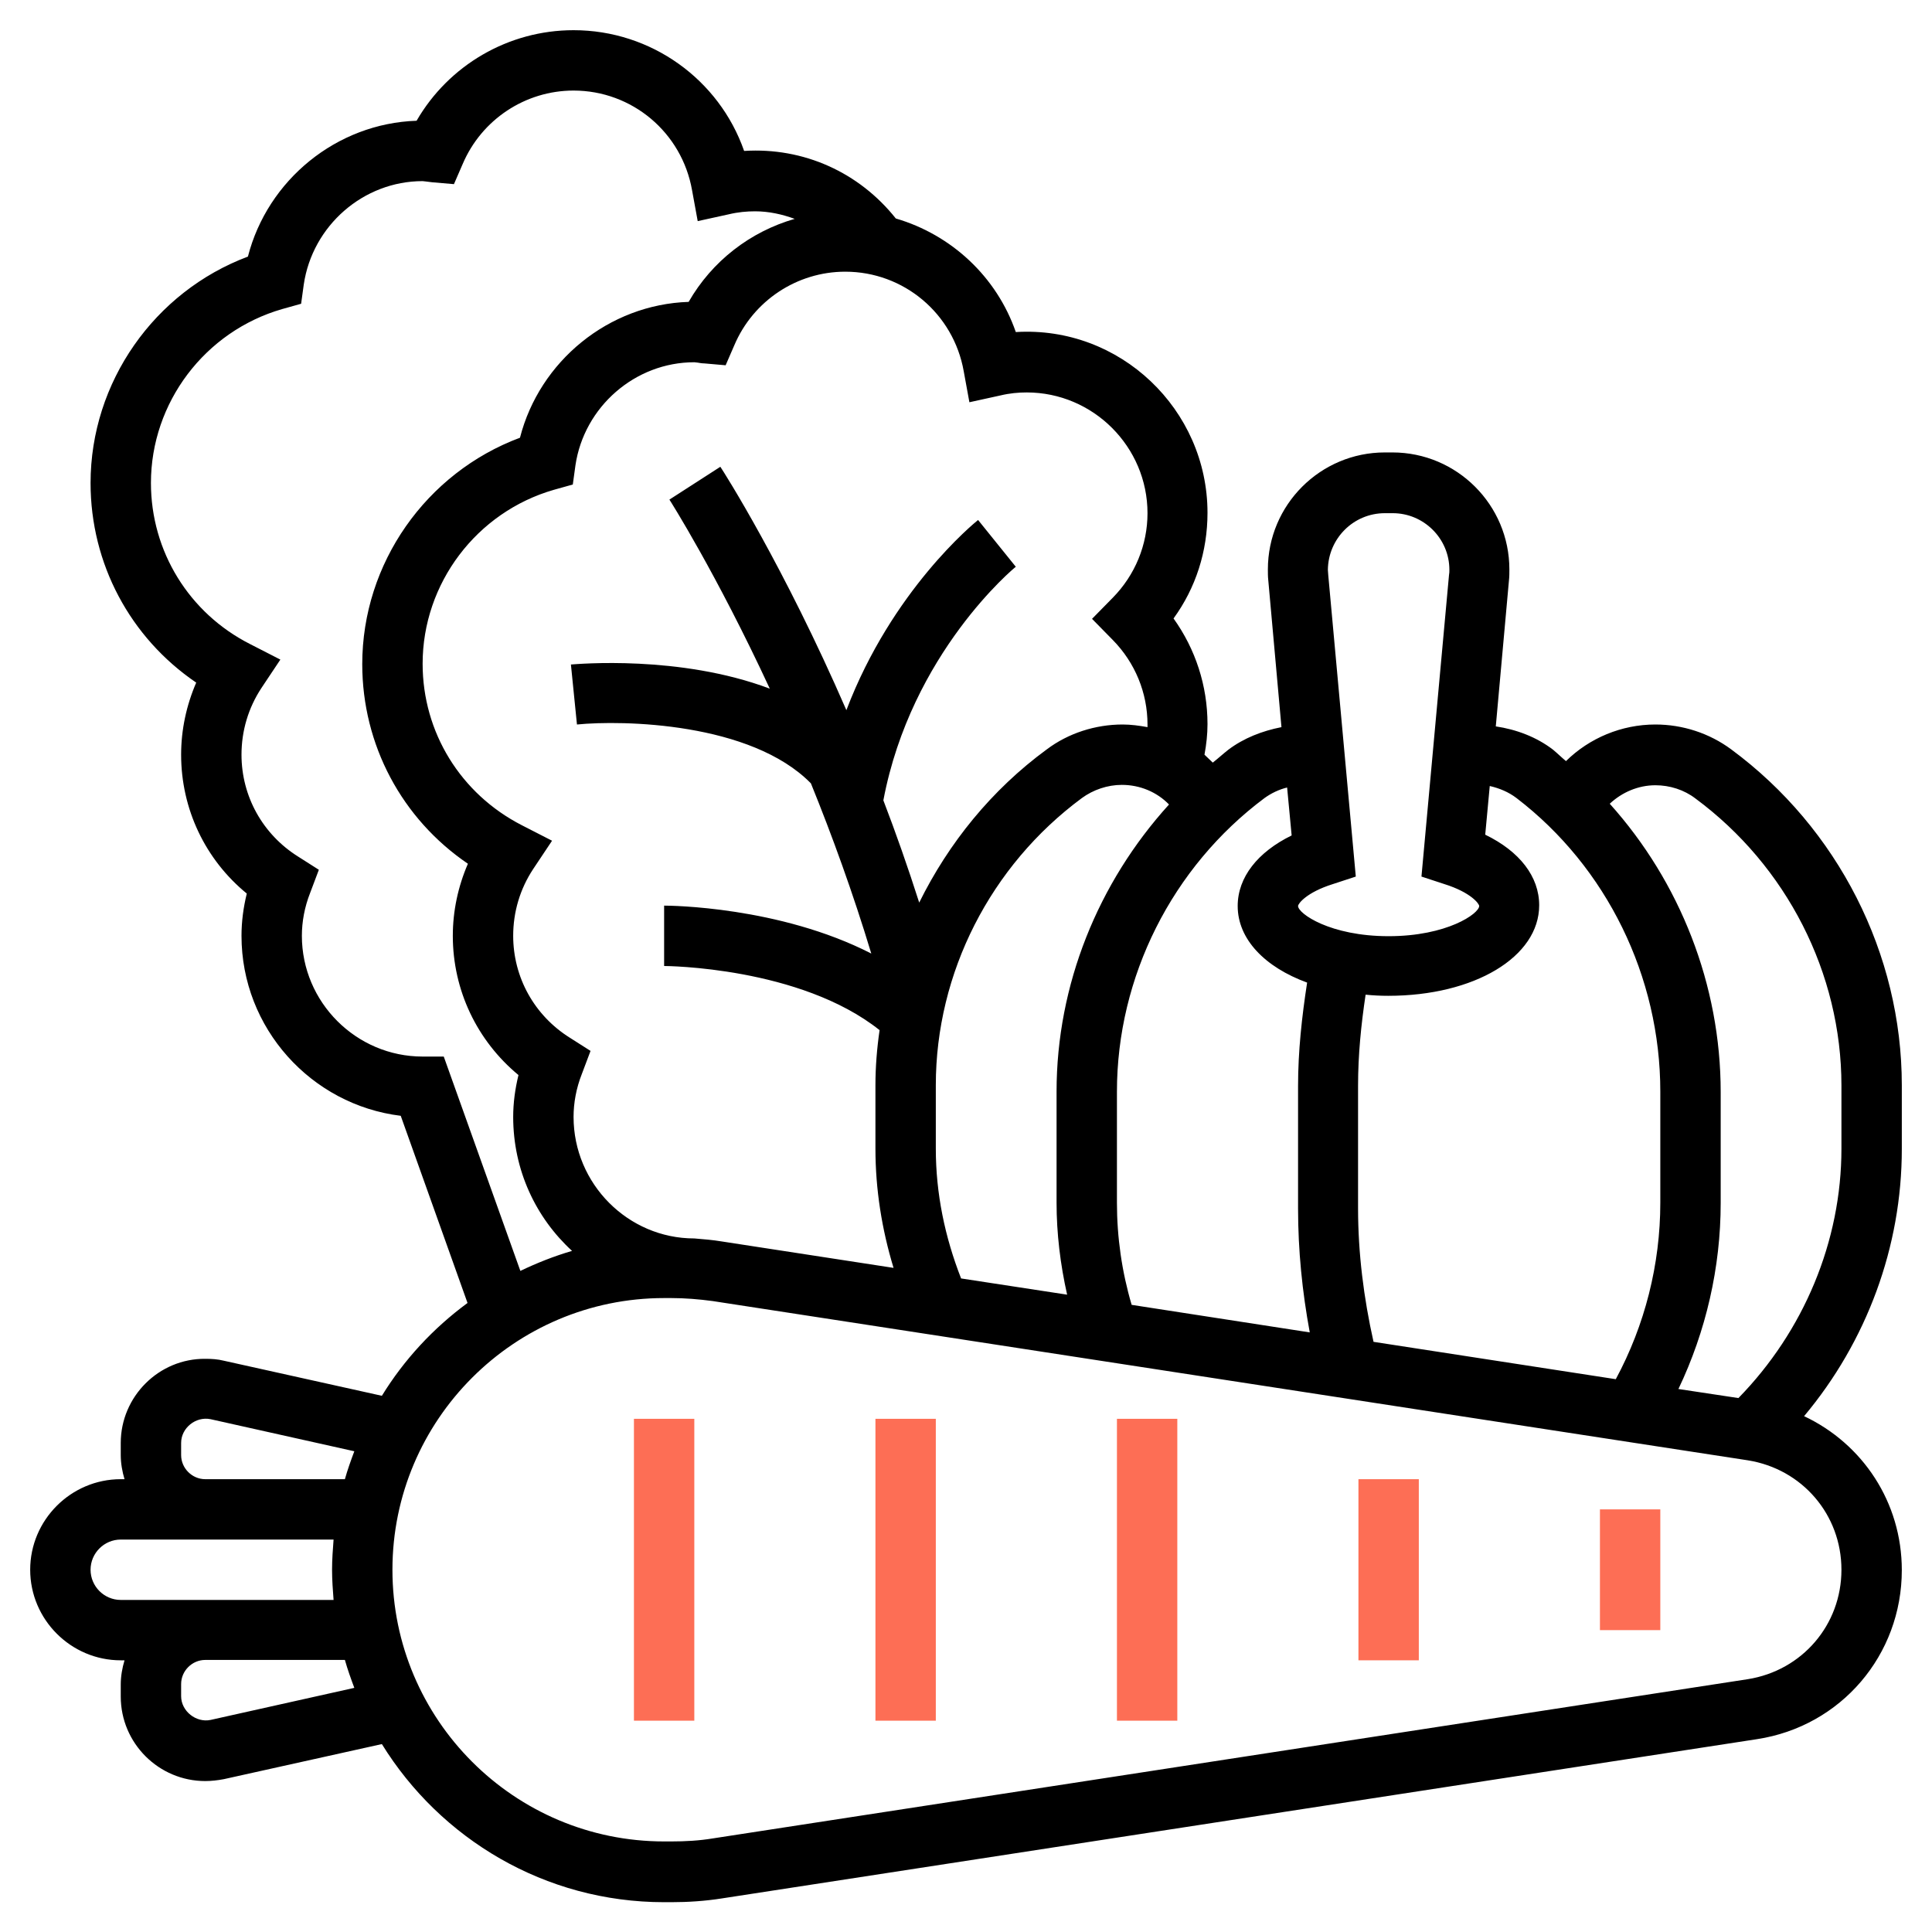
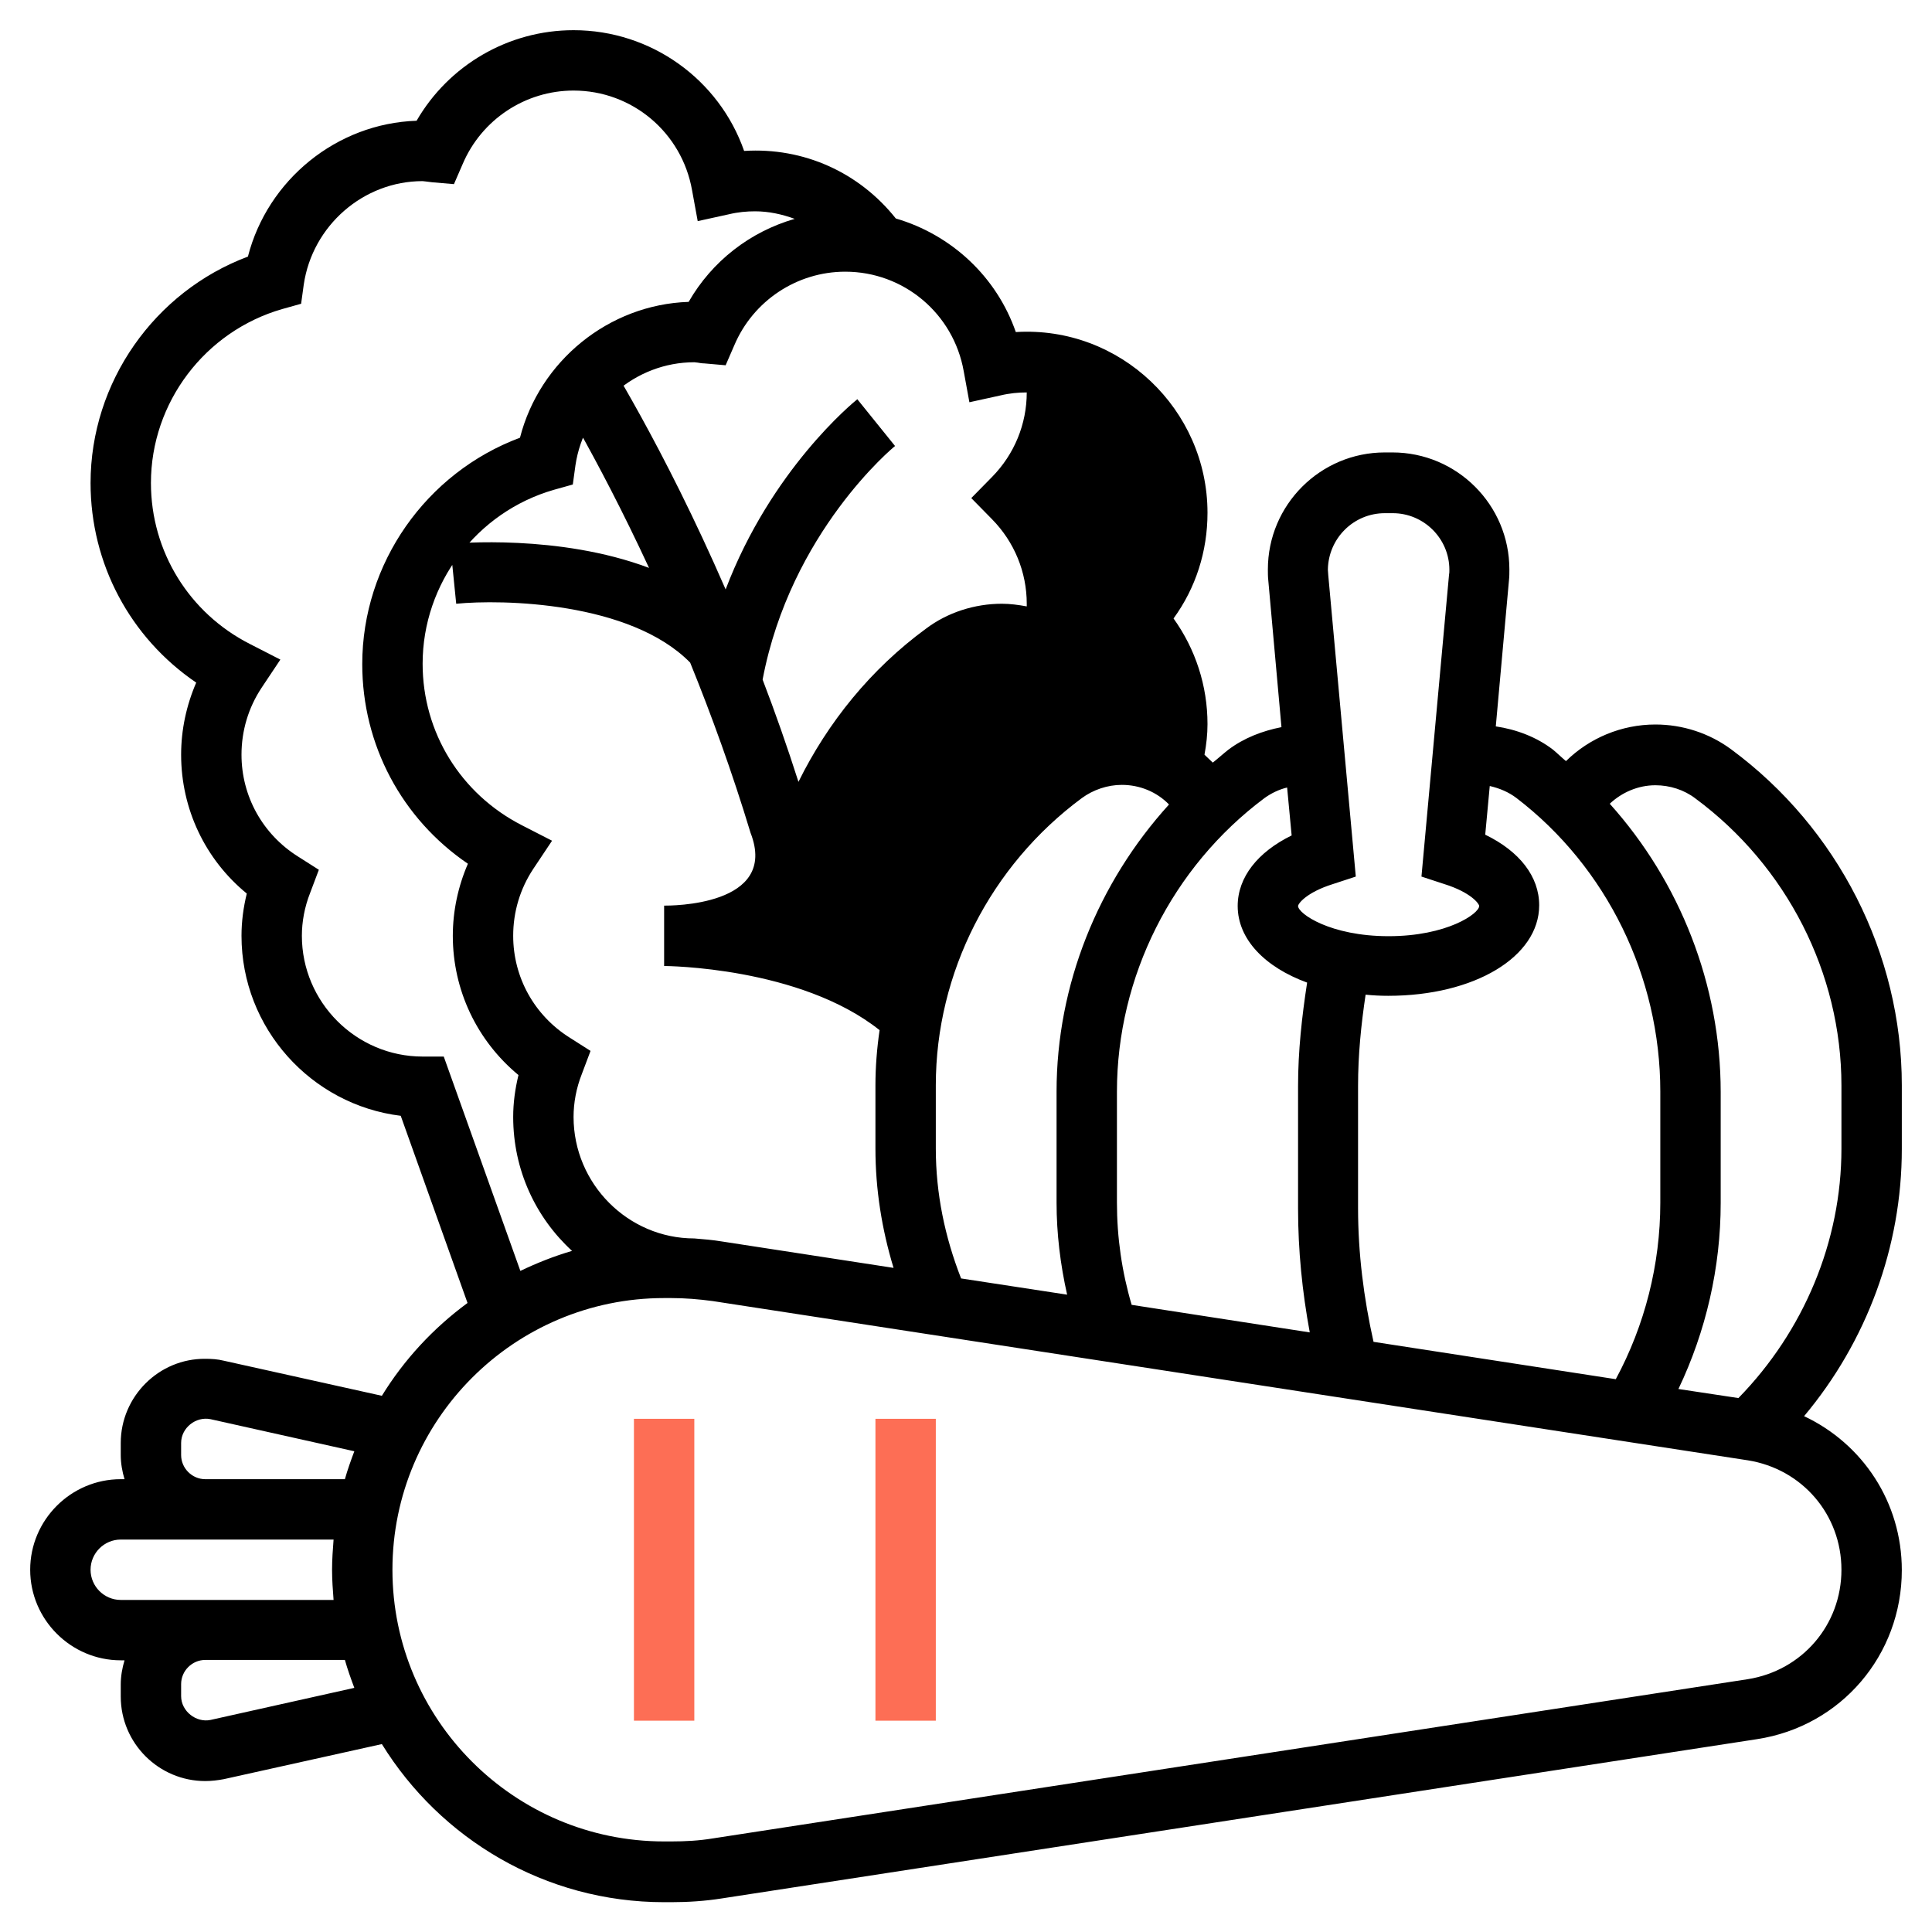
<svg xmlns="http://www.w3.org/2000/svg" version="1.1" id="Layer_5" x="0px" y="0px" viewBox="0 0 512 512" style="enable-background:new 0 0 512 512;" xml:space="preserve">
  <style type="text/css">
	.st0{fill:#FD6E55;}
</style>
  <g>
-     <path d="M504,287.6c0-34.8-16.9-68.1-45.2-89c-5.8-4.3-12.9-6.6-20.1-6.6c-9,0-17.5,3.6-23.7,9.7c-1.2-1-2.2-2-3.4-3   c-4.4-3.4-9.8-5.4-15.2-6.2l3.5-38.8c0.1-0.9,0.1-1.9,0.1-2.8c0-17.1-13.9-31-31-31H367c-17.1,0-31,13.9-31,31c0,0.9,0,1.9,0.1,2.8   l3.5,39c-5.1,1-10,2.9-14.1,6c-1.4,1.1-2.7,2.3-4.1,3.4c-0.7-0.7-1.5-1.4-2.2-2.1c0.5-2.7,0.8-5.4,0.8-8.1c0-10.2-3.2-19.9-9-28   c5.9-8.1,9-17.8,9-28c0-27.4-23.2-49.6-50.8-47.9c-5.1-14.7-17.1-25.8-31.8-30.1c-9.7-12.2-24.4-18.9-40.2-17.9   C190.6,21.1,172.6,8,152,8c-17.3,0-33.1,9.3-41.6,24c-21.2,0.7-39.5,15.7-44.7,36C40.9,77.3,24,101.3,24,128   c0,21.4,10.5,41,28,52.9c-2.6,6-4,12.5-4,19.1c0,14.4,6.4,27.8,17.4,36.8c-0.9,3.7-1.4,7.4-1.4,11.2c0,24.5,18.5,44.8,42.2,47.7   l17.7,49.6c-9.1,6.7-16.8,15-22.7,24.6l-41.9-9.3c-1.6-0.4-3.2-0.5-4.9-0.5C42.1,360,32,370.1,32,382.4v3.2c0,2.2,0.4,4.4,1,6.4h-1   c-13.2,0-24,10.8-24,24s10.8,24,24,24h1c-0.6,2-1,4.2-1,6.4v3.2c0,12.4,10.1,22.4,22.4,22.4c1.6,0,3.3-0.2,4.9-0.5l41.9-9.3   c15.5,25.1,43.2,41.9,74.8,41.9h1.9c4.4,0,9-0.3,13.4-1l274.3-42.2c22.3-3.4,38.4-22.3,38.4-44.8c0-18-10.4-33.5-25.9-40.8   c16.6-19.8,25.9-44.9,25.9-70.8L504,287.6z M401.9,211.5c23.9,18.3,38.1,47.3,38.1,77.8v29.4c0,16.4-4.1,32.5-11.8,46.8l-64.2-9.9   c-2.6-11.6-4.1-23.5-4.1-35.4v-32.5c0-8.1,0.8-16.1,2-24.1c2,0.2,3.9,0.3,6,0.3c22.8,0,40-10.3,40-24c0-7.6-5.2-14.3-14.3-18.7   l1.2-12.9C397.4,208.9,399.8,209.9,401.9,211.5L401.9,211.5z M367,136h2.1c8.2,0,15,6.7,15,15c0,0.5,0,0.9-0.1,1.4l-7.3,79.9l6.1,2   c7,2.2,9.2,5.2,9.2,5.8c0,2-8.5,8-24,8s-24-6-24-8c0-0.6,2.2-3.6,9.2-5.8l6.1-2l-7.3-79.9c0-0.5-0.1-0.9-0.1-1.4   C352,142.7,358.7,136,367,136L367,136z M341.1,208.7l1.2,12.7c-9,4.4-14.3,11.1-14.3,18.7c0,8.8,7.2,16.2,18.4,20.3   c-1.4,9.1-2.4,18.2-2.4,27.4v32.5c0,11,1.1,22,3.1,32.8l-47.2-7.3c-2.6-8.8-3.9-17.9-3.9-27.1v-29.4c0-30.4,14.6-59.5,39.1-77.8   C336.9,210.2,339,209.2,341.1,208.7z M254.7,338.8c-4.3-11-6.7-22.5-6.7-34.4v-16.8c0-29.8,14.5-58.2,38.7-76.1   c3-2.2,6.8-3.5,10.6-3.5c4.8,0,9.3,1.9,12.5,5.2C291,233.9,280,261,280,289.3v29.4c0,8.2,1,16.4,2.8,24.4L254.7,338.8z M255.4,98.4   l1.5,8.2l8.2-1.8c2.5-0.6,4.8-0.8,7-0.8c17.6,0,32,14.4,32,32c0,8.4-3.3,16.4-9.2,22.4l-5.5,5.6l5.5,5.6c5.9,6,9.2,14,9.2,22.4   c0,0.2,0,0.5,0,0.7c-2.2-0.4-4.4-0.7-6.6-0.7c-7.2,0-14.4,2.3-20.1,6.6c-14.6,10.7-26,24.8-33.8,40.6c-3-9.4-6.2-18.5-9.5-27.1   c7.4-39.1,34.8-61.7,35.1-61.9l-5-6.2l-5-6.2c-1.1,0.9-22.8,18.6-34.9,50.4c-16.6-38.2-32.4-63-33.4-64.5l-13.5,8.7   c0.2,0.3,12.4,19.5,26.6,50.1c-23.9-9-51.1-6.5-52.7-6.4l1.6,15.9c12-1.2,46.1-0.6,62,15.6c5.6,13.8,11.1,28.9,16,45.1   C206.5,240.2,177.5,240,176,240v16c0.4,0,36,0.2,57.1,17c-0.7,4.8-1.1,9.7-1.1,14.6v16.8c0,10.8,1.7,21.4,4.8,31.6l-45.5-7   c-2.4-0.4-4.8-0.6-7.3-0.8c-17.6,0-32-14.5-32-32.2c0-3.7,0.7-7.6,2.2-11.4l2.3-6.1L151,275c-9.4-5.9-15-16-15-27   c0-6.3,1.8-12.4,5.3-17.7l5-7.5l-8-4.1c-16.2-8.3-26.3-24.6-26.3-42.8c0-21.3,14.3-40.2,34.8-46.1l5-1.4l0.7-5.1   C154.8,107.8,168.3,96,184,96c0.3,0,0.6,0.1,0.9,0.1c0.6,0.1,1.1,0.2,1.7,0.2l5.7,0.5l2.3-5.3c5-11.8,16.6-19.5,29.4-19.5   C239.5,72,252.7,83.1,255.4,98.4L255.4,98.4z M117.6,280H112c-17.6,0-32-14.4-32-32c0-3.7,0.7-7.6,2.2-11.4l2.3-6.1L79,227   c-9.4-5.9-15-16-15-27c0-6.3,1.8-12.4,5.3-17.7l5-7.5l-8-4.1C50.1,162.5,40,146.1,40,128c0-21.3,14.3-40.2,34.8-46.1l5-1.4l0.7-5.1   C82.8,59.8,96.3,48,112,48c0.3,0,0.6,0.1,0.9,0.1c0.5,0.1,1.1,0.1,1.6,0.2l5.8,0.5l2.3-5.3c5-11.8,16.6-19.5,29.4-19.5   c15.5,0,28.7,11.1,31.4,26.4l1.5,8.2l8.2-1.8c2.5-0.6,4.8-0.8,7-0.8c3.7,0,7.2,0.8,10.5,2c-11.8,3.4-21.9,11.2-28.1,22   c-21.2,0.7-39.5,15.7-44.7,36C112.9,125.3,96,149.3,96,176c0,21.4,10.5,41,28,52.9c-2.6,6-4,12.5-4,19.1c0,14.4,6.4,27.8,17.4,36.9   c-0.9,3.7-1.4,7.4-1.4,11.1c0,14.1,6,26.7,15.6,35.5c-4.8,1.4-9.3,3.2-13.7,5.3L117.6,280z M48,385.6v-3.2c0-4,3.9-7.1,7.8-6.3   l38.1,8.5c-0.9,2.4-1.8,4.9-2.5,7.4h-37C50.9,392,48,389.1,48,385.6z M24,416c0-4.4,3.6-8,8-8h22.4h34c-0.2,2.6-0.4,5.3-0.4,8   s0.2,5.4,0.4,8h-34H32C27.6,424,24,420.4,24,416z M55.8,455.8c-3.8,0.8-7.8-2.3-7.8-6.3v-3.2c0-3.5,2.9-6.4,6.4-6.4h37   c0.7,2.5,1.6,5,2.5,7.4L55.8,455.8z M488,416c0,14.6-10.4,26.7-24.8,29l-274.3,42.2c-3.6,0.6-7.3,0.8-11,0.8H176   c-39.7,0-72-32.3-72-72s32.3-72,72-72h1.9c3.6,0,7.3,0.3,11,0.8L463.2,387C477.6,389.3,488,401.4,488,416z M488,304.4   c0,24.6-10,48.4-27.3,66.1l-15.9-2.4c7.3-15.3,11.2-32.2,11.2-49.3v-29.4c0-28.4-10.8-55.7-29.4-76.4c3.2-3,7.5-4.9,12.1-4.9   c3.8,0,7.6,1.2,10.6,3.5c24.2,17.9,38.7,46.3,38.7,76.1L488,304.4z" />
+     <path d="M504,287.6c0-34.8-16.9-68.1-45.2-89c-5.8-4.3-12.9-6.6-20.1-6.6c-9,0-17.5,3.6-23.7,9.7c-1.2-1-2.2-2-3.4-3   c-4.4-3.4-9.8-5.4-15.2-6.2l3.5-38.8c0.1-0.9,0.1-1.9,0.1-2.8c0-17.1-13.9-31-31-31H367c-17.1,0-31,13.9-31,31c0,0.9,0,1.9,0.1,2.8   l3.5,39c-5.1,1-10,2.9-14.1,6c-1.4,1.1-2.7,2.3-4.1,3.4c-0.7-0.7-1.5-1.4-2.2-2.1c0.5-2.7,0.8-5.4,0.8-8.1c0-10.2-3.2-19.9-9-28   c5.9-8.1,9-17.8,9-28c0-27.4-23.2-49.6-50.8-47.9c-5.1-14.7-17.1-25.8-31.8-30.1c-9.7-12.2-24.4-18.9-40.2-17.9   C190.6,21.1,172.6,8,152,8c-17.3,0-33.1,9.3-41.6,24c-21.2,0.7-39.5,15.7-44.7,36C40.9,77.3,24,101.3,24,128   c0,21.4,10.5,41,28,52.9c-2.6,6-4,12.5-4,19.1c0,14.4,6.4,27.8,17.4,36.8c-0.9,3.7-1.4,7.4-1.4,11.2c0,24.5,18.5,44.8,42.2,47.7   l17.7,49.6c-9.1,6.7-16.8,15-22.7,24.6l-41.9-9.3c-1.6-0.4-3.2-0.5-4.9-0.5C42.1,360,32,370.1,32,382.4v3.2c0,2.2,0.4,4.4,1,6.4h-1   c-13.2,0-24,10.8-24,24s10.8,24,24,24h1c-0.6,2-1,4.2-1,6.4v3.2c0,12.4,10.1,22.4,22.4,22.4c1.6,0,3.3-0.2,4.9-0.5l41.9-9.3   c15.5,25.1,43.2,41.9,74.8,41.9h1.9c4.4,0,9-0.3,13.4-1l274.3-42.2c22.3-3.4,38.4-22.3,38.4-44.8c0-18-10.4-33.5-25.9-40.8   c16.6-19.8,25.9-44.9,25.9-70.8L504,287.6z M401.9,211.5c23.9,18.3,38.1,47.3,38.1,77.8v29.4c0,16.4-4.1,32.5-11.8,46.8l-64.2-9.9   c-2.6-11.6-4.1-23.5-4.1-35.4v-32.5c0-8.1,0.8-16.1,2-24.1c2,0.2,3.9,0.3,6,0.3c22.8,0,40-10.3,40-24c0-7.6-5.2-14.3-14.3-18.7   l1.2-12.9C397.4,208.9,399.8,209.9,401.9,211.5L401.9,211.5z M367,136h2.1c8.2,0,15,6.7,15,15c0,0.5,0,0.9-0.1,1.4l-7.3,79.9l6.1,2   c7,2.2,9.2,5.2,9.2,5.8c0,2-8.5,8-24,8s-24-6-24-8c0-0.6,2.2-3.6,9.2-5.8l6.1-2l-7.3-79.9c0-0.5-0.1-0.9-0.1-1.4   C352,142.7,358.7,136,367,136L367,136z M341.1,208.7l1.2,12.7c-9,4.4-14.3,11.1-14.3,18.7c0,8.8,7.2,16.2,18.4,20.3   c-1.4,9.1-2.4,18.2-2.4,27.4v32.5c0,11,1.1,22,3.1,32.8l-47.2-7.3c-2.6-8.8-3.9-17.9-3.9-27.1v-29.4c0-30.4,14.6-59.5,39.1-77.8   C336.9,210.2,339,209.2,341.1,208.7z M254.7,338.8c-4.3-11-6.7-22.5-6.7-34.4v-16.8c0-29.8,14.5-58.2,38.7-76.1   c3-2.2,6.8-3.5,10.6-3.5c4.8,0,9.3,1.9,12.5,5.2C291,233.9,280,261,280,289.3v29.4c0,8.2,1,16.4,2.8,24.4L254.7,338.8z M255.4,98.4   l1.5,8.2l8.2-1.8c2.5-0.6,4.8-0.8,7-0.8c0,8.4-3.3,16.4-9.2,22.4l-5.5,5.6l5.5,5.6c5.9,6,9.2,14,9.2,22.4   c0,0.2,0,0.5,0,0.7c-2.2-0.4-4.4-0.7-6.6-0.7c-7.2,0-14.4,2.3-20.1,6.6c-14.6,10.7-26,24.8-33.8,40.6c-3-9.4-6.2-18.5-9.5-27.1   c7.4-39.1,34.8-61.7,35.1-61.9l-5-6.2l-5-6.2c-1.1,0.9-22.8,18.6-34.9,50.4c-16.6-38.2-32.4-63-33.4-64.5l-13.5,8.7   c0.2,0.3,12.4,19.5,26.6,50.1c-23.9-9-51.1-6.5-52.7-6.4l1.6,15.9c12-1.2,46.1-0.6,62,15.6c5.6,13.8,11.1,28.9,16,45.1   C206.5,240.2,177.5,240,176,240v16c0.4,0,36,0.2,57.1,17c-0.7,4.8-1.1,9.7-1.1,14.6v16.8c0,10.8,1.7,21.4,4.8,31.6l-45.5-7   c-2.4-0.4-4.8-0.6-7.3-0.8c-17.6,0-32-14.5-32-32.2c0-3.7,0.7-7.6,2.2-11.4l2.3-6.1L151,275c-9.4-5.9-15-16-15-27   c0-6.3,1.8-12.4,5.3-17.7l5-7.5l-8-4.1c-16.2-8.3-26.3-24.6-26.3-42.8c0-21.3,14.3-40.2,34.8-46.1l5-1.4l0.7-5.1   C154.8,107.8,168.3,96,184,96c0.3,0,0.6,0.1,0.9,0.1c0.6,0.1,1.1,0.2,1.7,0.2l5.7,0.5l2.3-5.3c5-11.8,16.6-19.5,29.4-19.5   C239.5,72,252.7,83.1,255.4,98.4L255.4,98.4z M117.6,280H112c-17.6,0-32-14.4-32-32c0-3.7,0.7-7.6,2.2-11.4l2.3-6.1L79,227   c-9.4-5.9-15-16-15-27c0-6.3,1.8-12.4,5.3-17.7l5-7.5l-8-4.1C50.1,162.5,40,146.1,40,128c0-21.3,14.3-40.2,34.8-46.1l5-1.4l0.7-5.1   C82.8,59.8,96.3,48,112,48c0.3,0,0.6,0.1,0.9,0.1c0.5,0.1,1.1,0.1,1.6,0.2l5.8,0.5l2.3-5.3c5-11.8,16.6-19.5,29.4-19.5   c15.5,0,28.7,11.1,31.4,26.4l1.5,8.2l8.2-1.8c2.5-0.6,4.8-0.8,7-0.8c3.7,0,7.2,0.8,10.5,2c-11.8,3.4-21.9,11.2-28.1,22   c-21.2,0.7-39.5,15.7-44.7,36C112.9,125.3,96,149.3,96,176c0,21.4,10.5,41,28,52.9c-2.6,6-4,12.5-4,19.1c0,14.4,6.4,27.8,17.4,36.9   c-0.9,3.7-1.4,7.4-1.4,11.1c0,14.1,6,26.7,15.6,35.5c-4.8,1.4-9.3,3.2-13.7,5.3L117.6,280z M48,385.6v-3.2c0-4,3.9-7.1,7.8-6.3   l38.1,8.5c-0.9,2.4-1.8,4.9-2.5,7.4h-37C50.9,392,48,389.1,48,385.6z M24,416c0-4.4,3.6-8,8-8h22.4h34c-0.2,2.6-0.4,5.3-0.4,8   s0.2,5.4,0.4,8h-34H32C27.6,424,24,420.4,24,416z M55.8,455.8c-3.8,0.8-7.8-2.3-7.8-6.3v-3.2c0-3.5,2.9-6.4,6.4-6.4h37   c0.7,2.5,1.6,5,2.5,7.4L55.8,455.8z M488,416c0,14.6-10.4,26.7-24.8,29l-274.3,42.2c-3.6,0.6-7.3,0.8-11,0.8H176   c-39.7,0-72-32.3-72-72s32.3-72,72-72h1.9c3.6,0,7.3,0.3,11,0.8L463.2,387C477.6,389.3,488,401.4,488,416z M488,304.4   c0,24.6-10,48.4-27.3,66.1l-15.9-2.4c7.3-15.3,11.2-32.2,11.2-49.3v-29.4c0-28.4-10.8-55.7-29.4-76.4c3.2-3,7.5-4.9,12.1-4.9   c3.8,0,7.6,1.2,10.6,3.5c24.2,17.9,38.7,46.3,38.7,76.1L488,304.4z" />
    <path class="st0" d="M168,376h16v80h-16V376z" />
    <path class="st0" d="M232,376h16v80h-16V376z" />
-     <path class="st0" d="M296,376h16v80h-16V376z" />
-     <path class="st0" d="M360,392h16v48h-16V392z" />
-     <path class="st0" d="M424,400h16v32h-16V400z" />
  </g>
</svg>